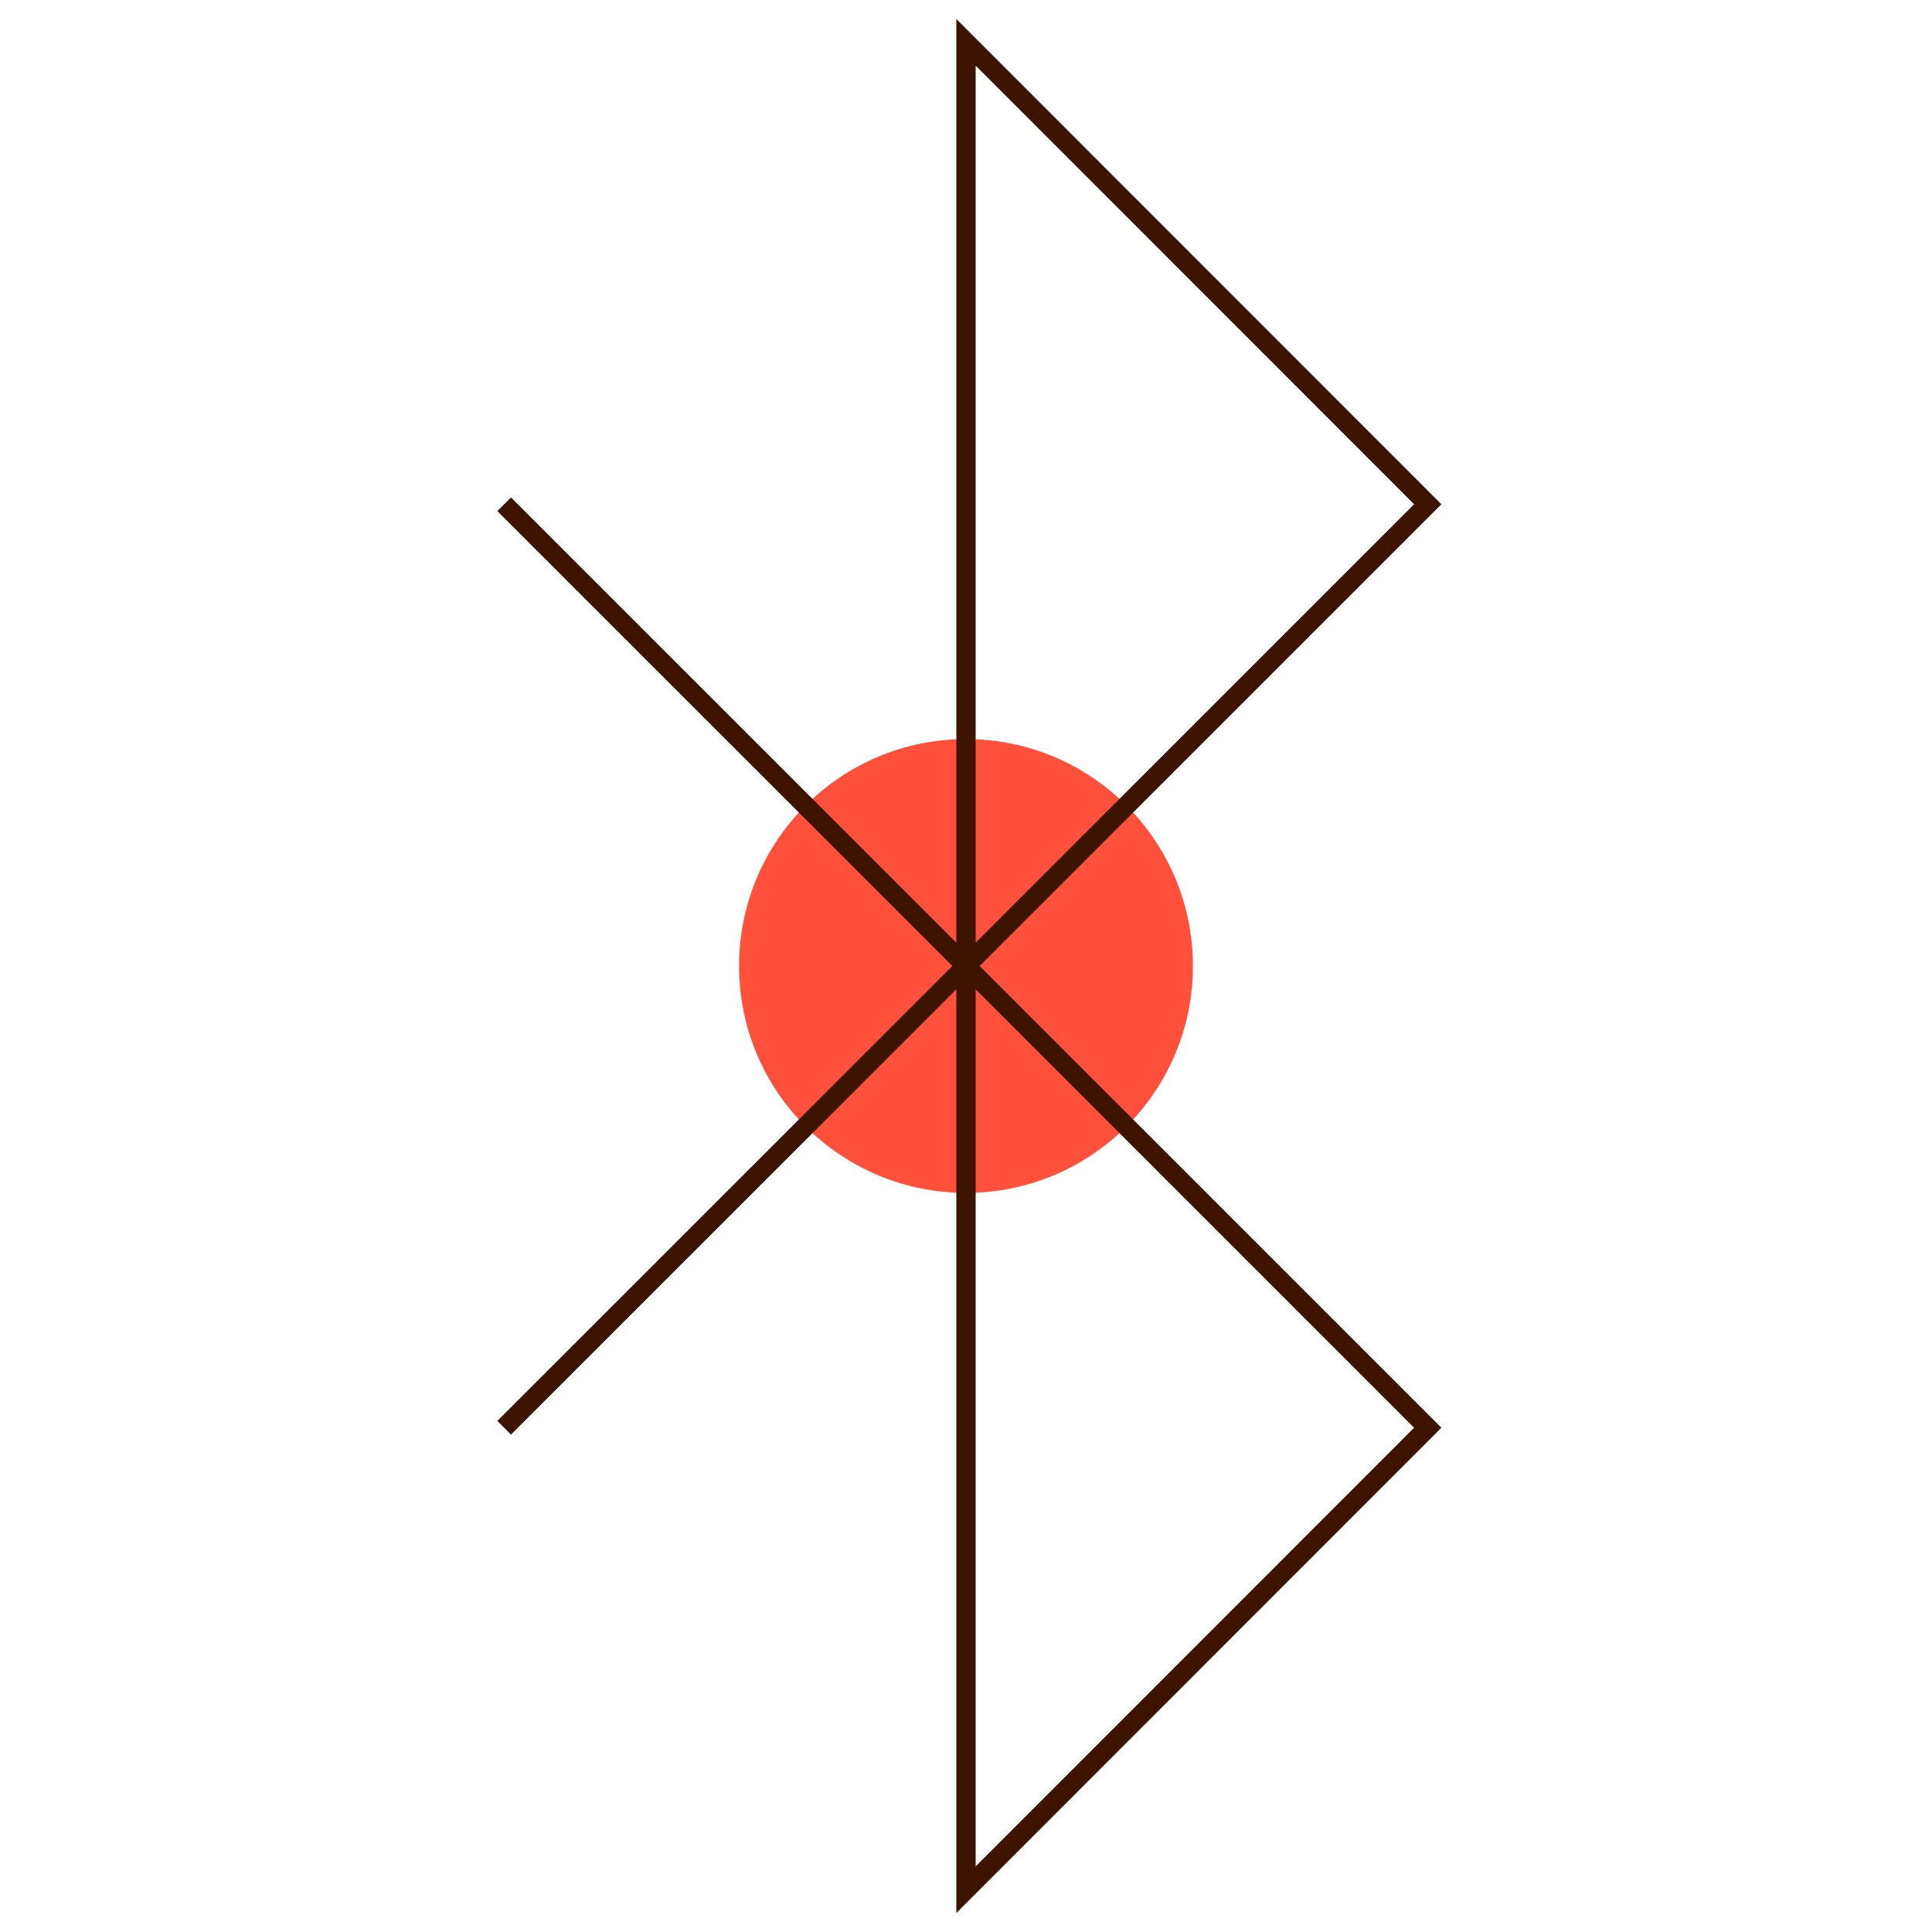
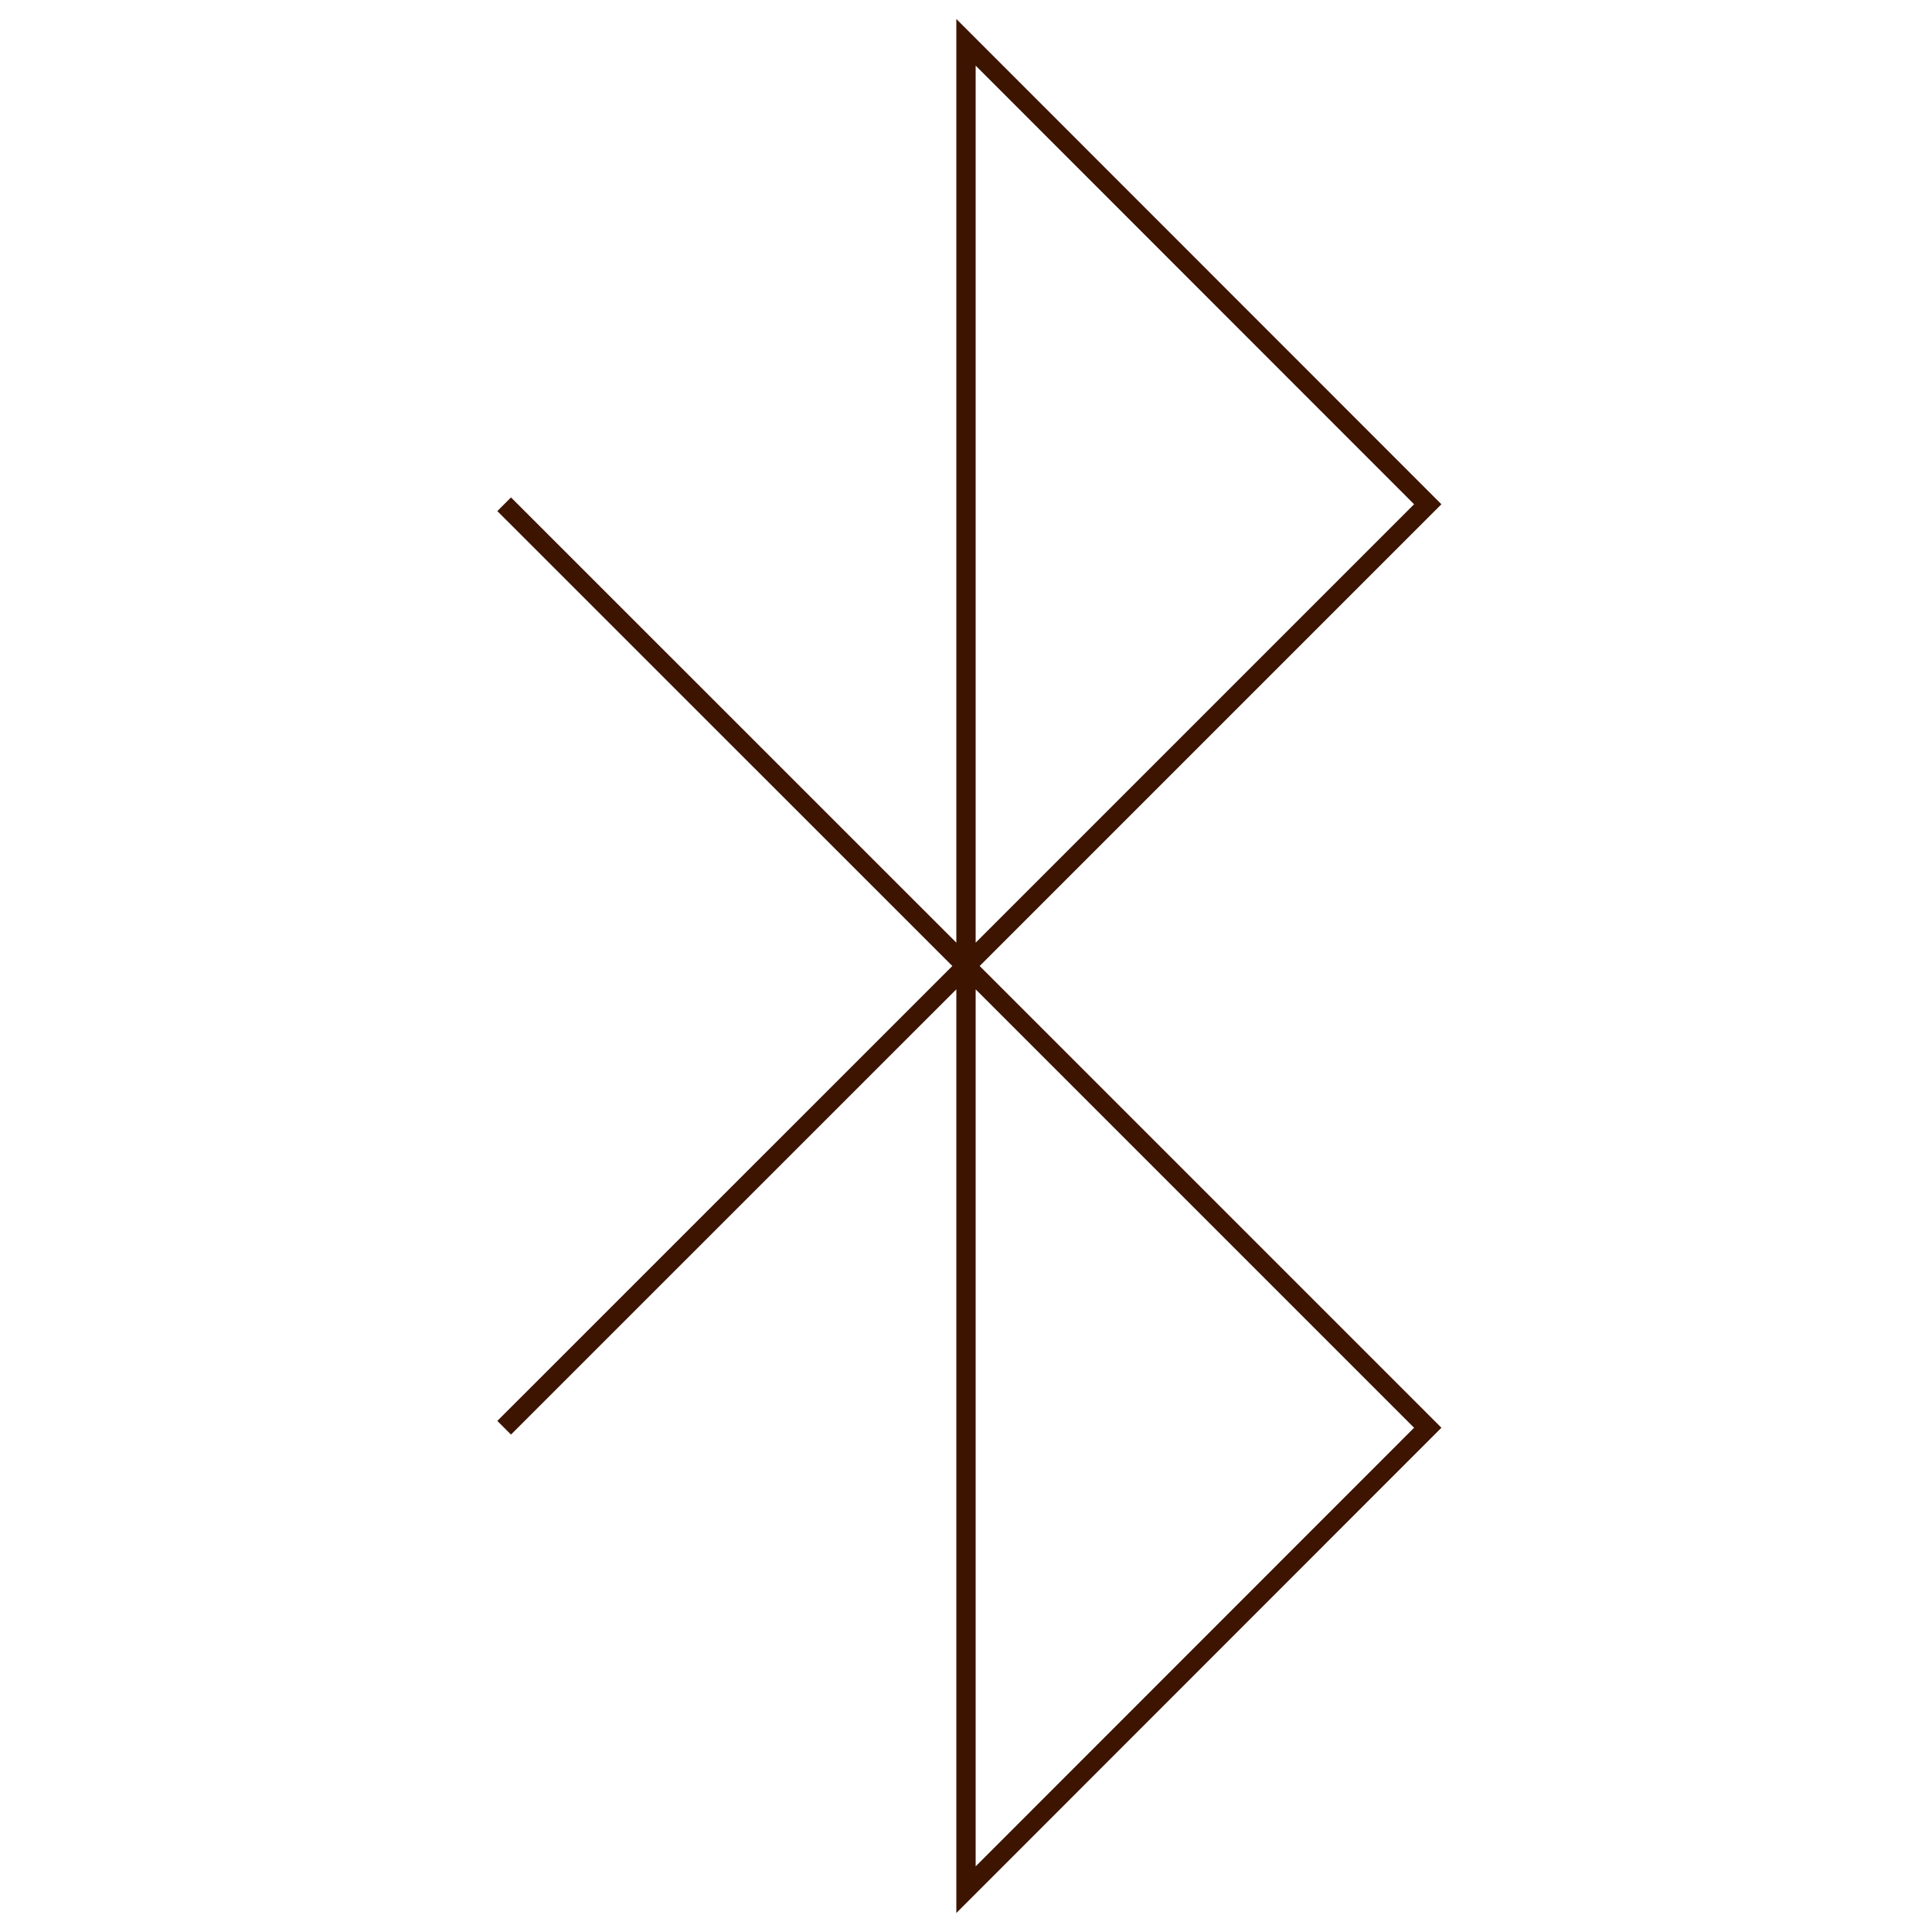
<svg xmlns="http://www.w3.org/2000/svg" id="Warstwa_1" data-name="Warstwa 1" viewBox="0 0 200 200">
  <defs>
    <style>.cls-1{fill:#ff503c;}.cls-2{fill:none;stroke:#3c1400;stroke-miterlimit:10;stroke-width:2px;}</style>
  </defs>
-   <circle class="cls-1" cx="100" cy="100" r="23.49" />
  <g id="Warstwa_1-2" data-name="Warstwa 1">
    <path id="Path_1" data-name="Path 1" class="cls-2" d="M52.19,52.2,100,100l47.8,47.8L100,195.62V4.38l47.8,47.82L100,100,52.19,147.8" />
  </g>
</svg>